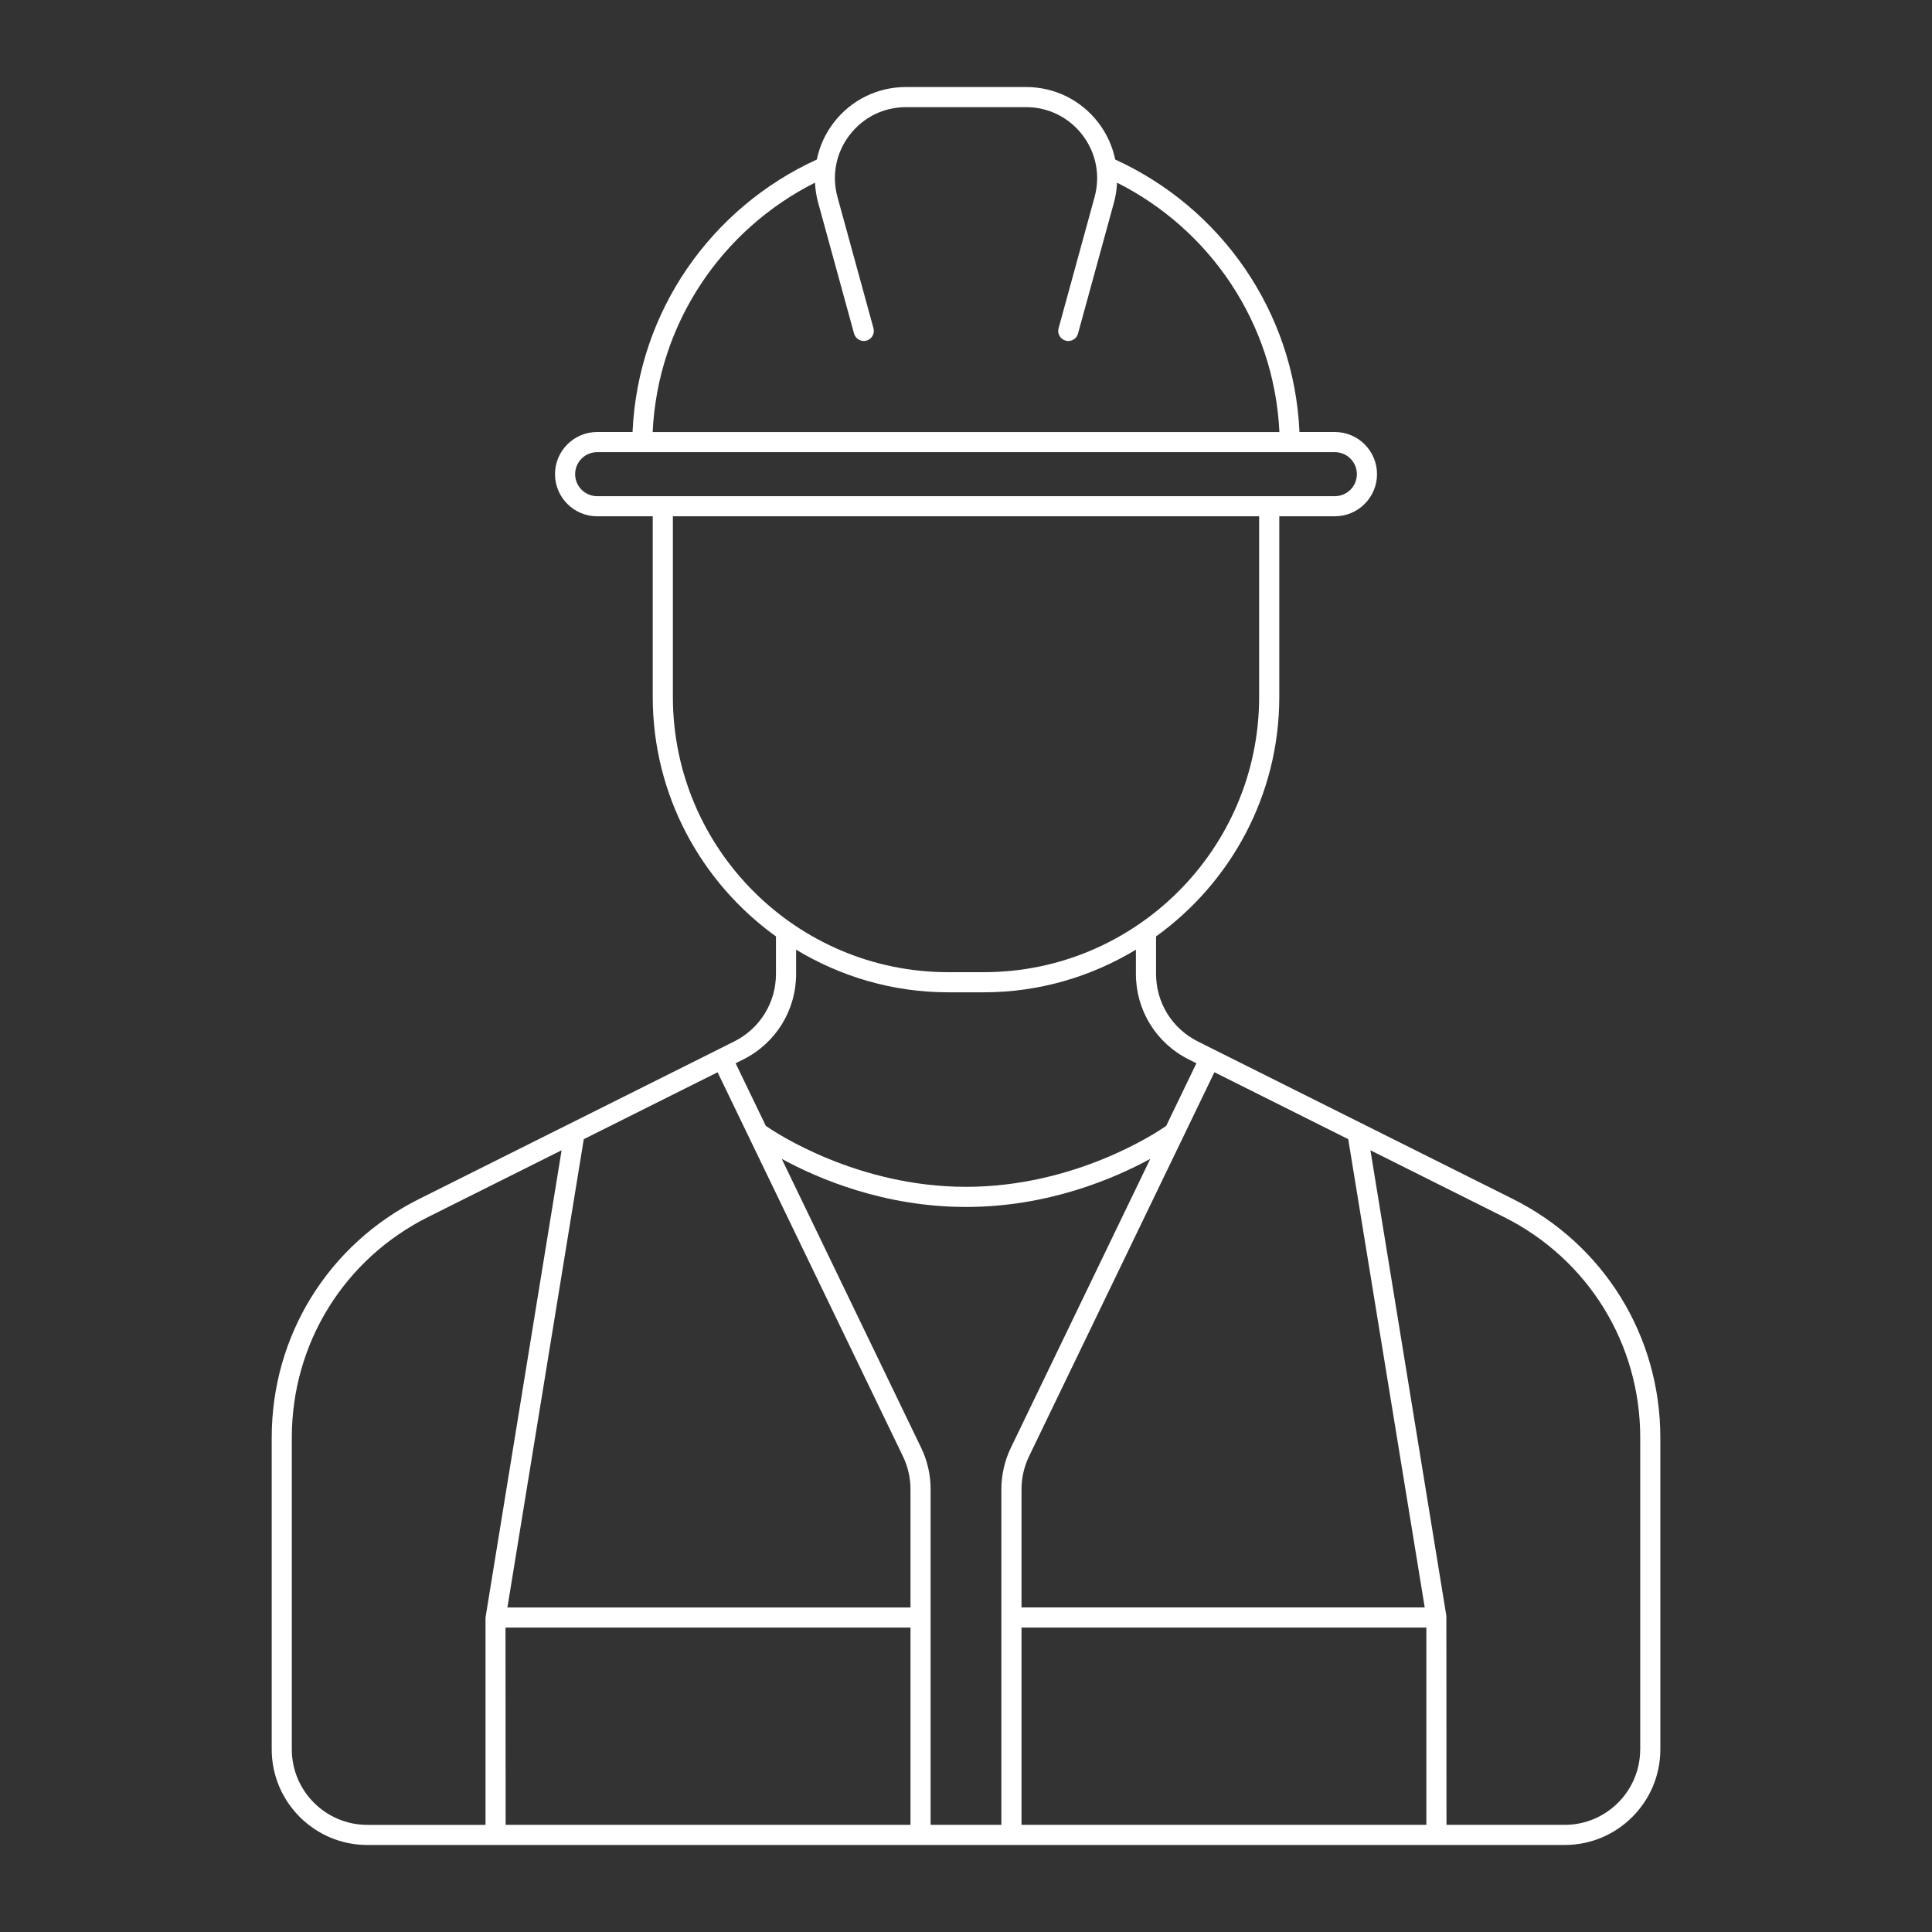
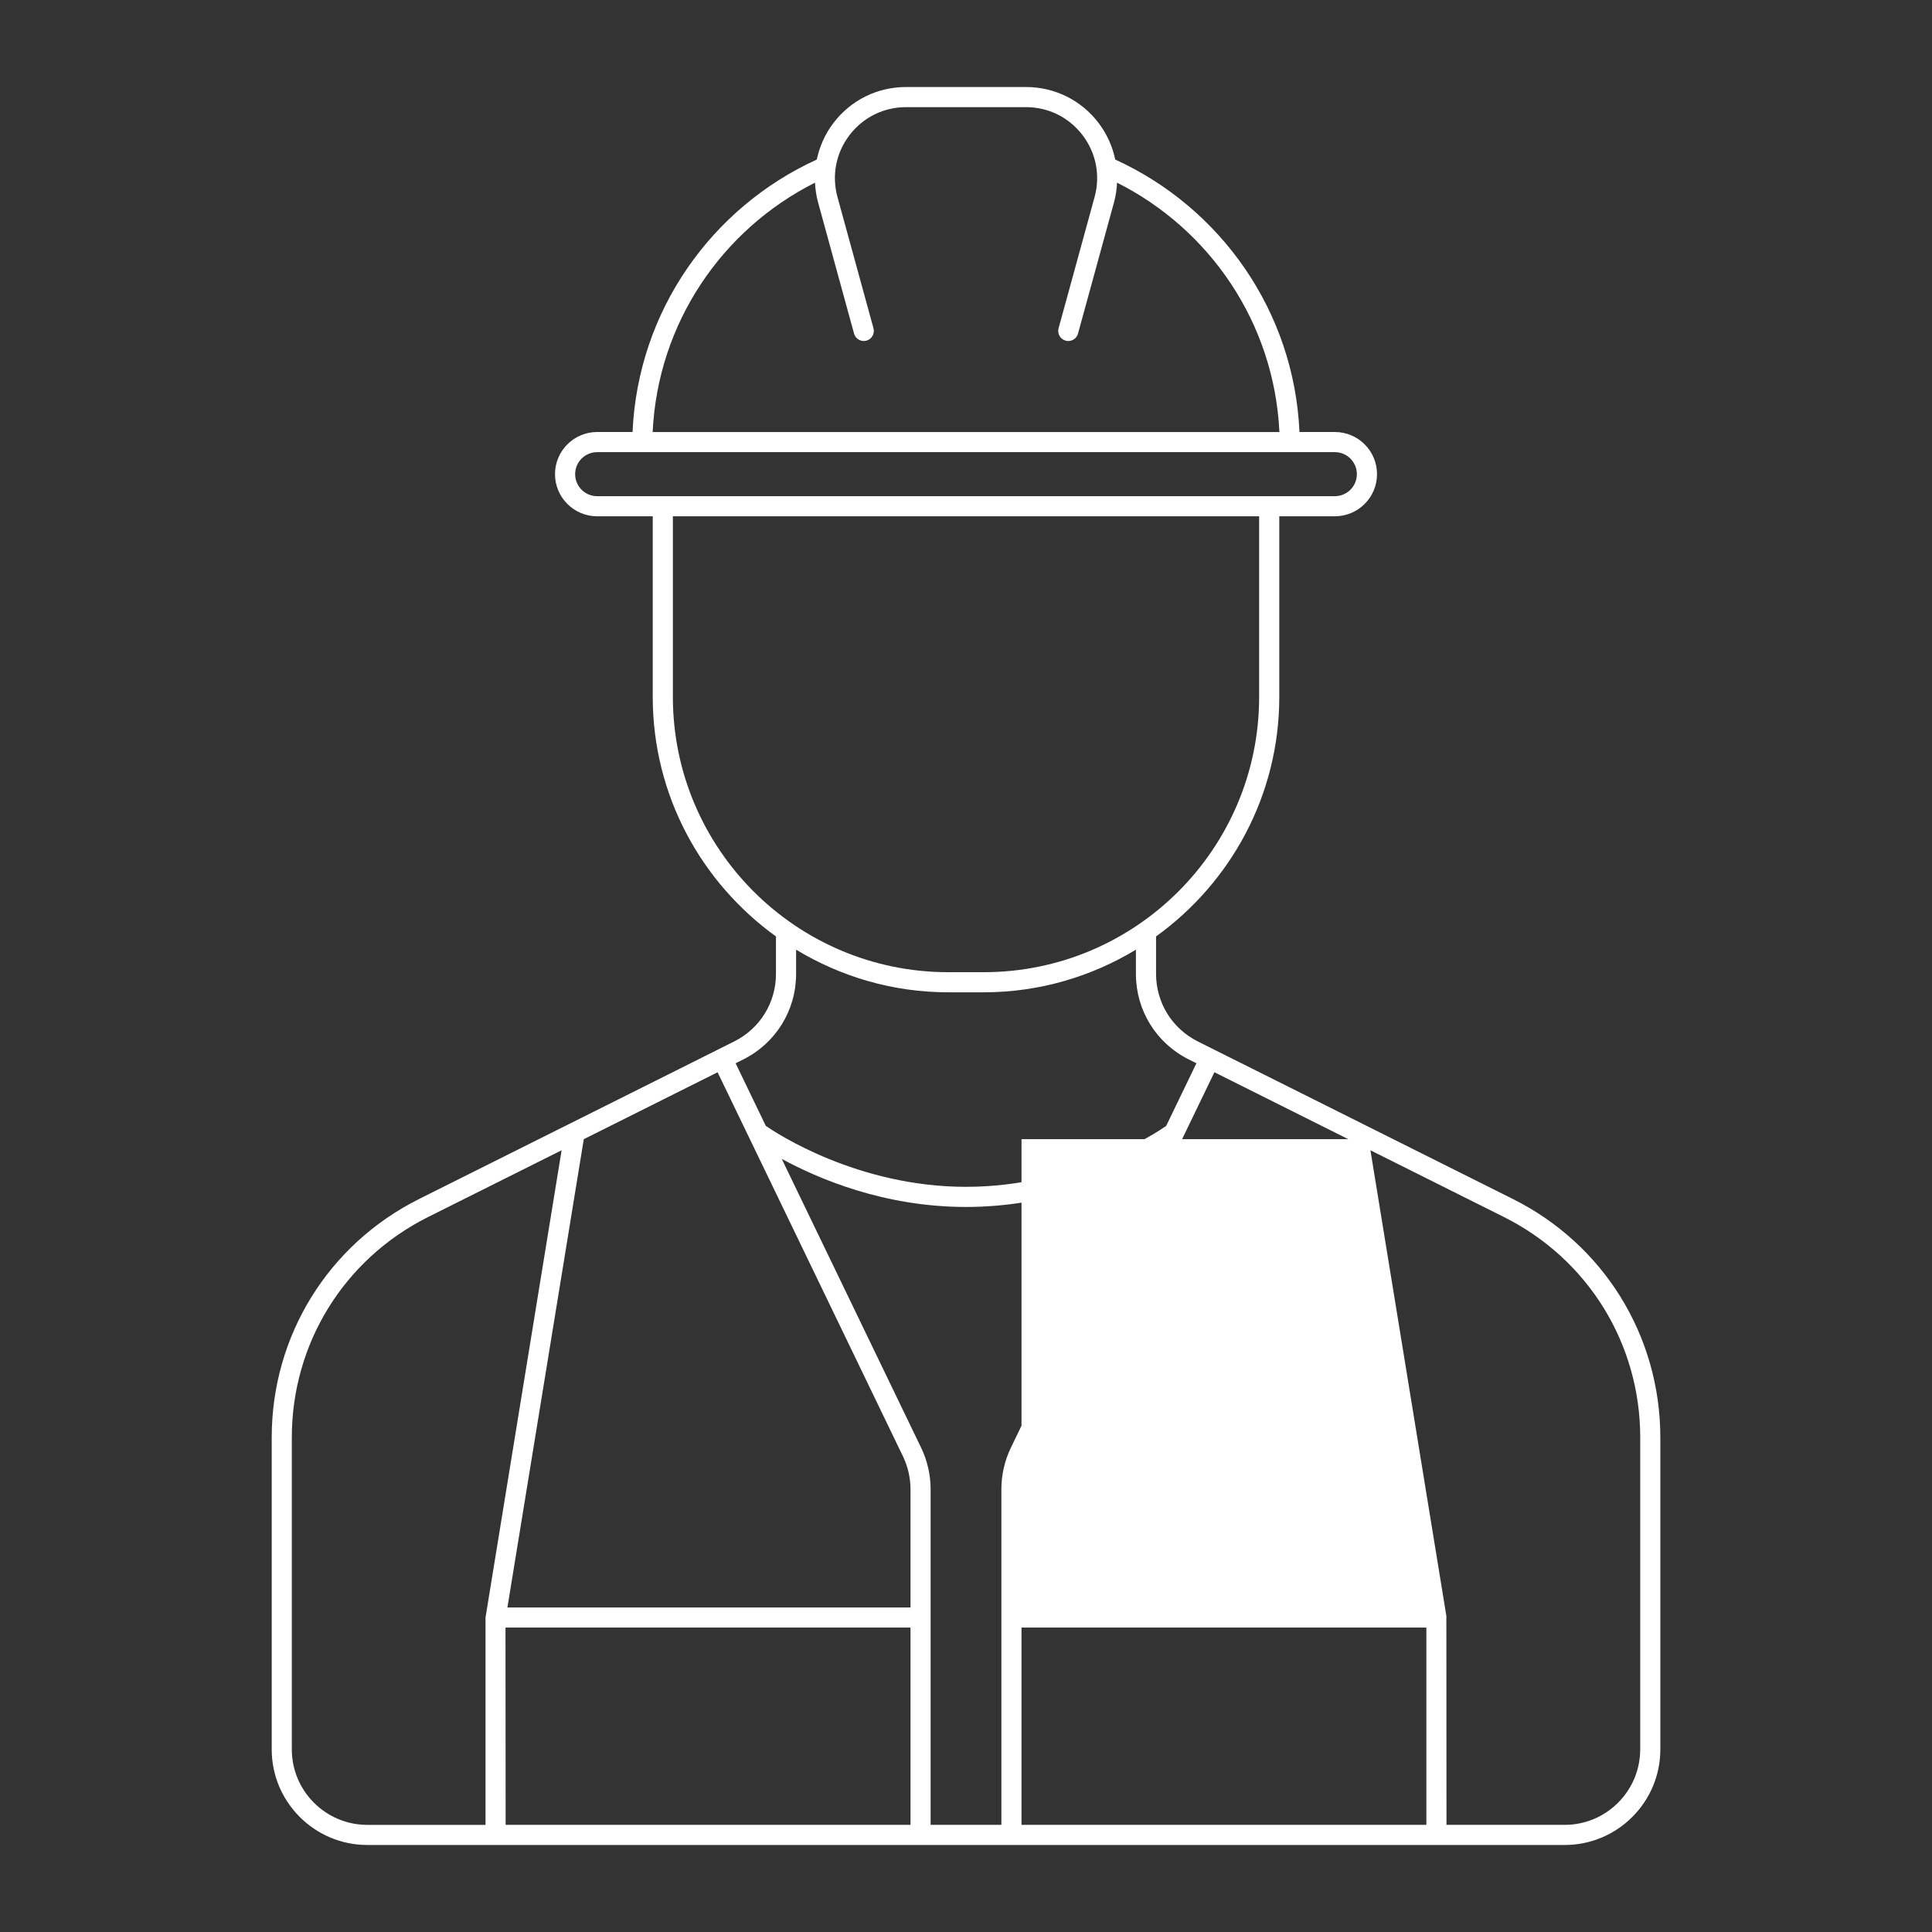
<svg xmlns="http://www.w3.org/2000/svg" version="1.1" id="icons" x="0px" y="0px" viewBox="0 0 96 96" style="enable-background:new 0 0 96 96;" xml:space="preserve">
  <rect x="0" y="0" width="96" height="96" fill="#333333" stroke="none" />
  <style type="text/css"> .st0{fill:#FFFFFF;} </style>
-   <path class="st0" d="M75.177,59.578l-14.843-7.421c-0.001-0.001-0.001-0.002-0.002-0.003s-0.002,0-0.003,0l-0.812-0.406 c-1.278-0.641-2.073-1.926-2.073-3.355v-1.862c3.701-2.668,6.123-7.004,6.123-11.904v-8.973h0.562h2.2 c1.154,0,2.094-0.939,2.094-2.094s-0.939-2.094-2.094-2.094h-1.759c-0.268-6.031-3.941-11.159-9.155-13.538 c-0.136-0.65-0.411-1.272-0.83-1.821c-0.864-1.133-2.178-1.783-3.604-1.783H45.02c-1.426,0-2.739,0.65-3.604,1.783 c-0.419,0.549-0.693,1.171-0.83,1.821c-5.215,2.379-8.887,7.507-9.155,13.538h-1.759c-1.154,0-2.094,0.939-2.094,2.094 s0.939,2.094,2.094,2.094h2.2h0.562v8.973c0,4.9,2.422,9.236,6.123,11.904v1.862c0,1.43-0.795,2.715-2.073,3.355l-0.812,0.406 c-0.001,0-0.002,0-0.003,0s-0.001,0.002-0.002,0.003l-14.843,7.421c-4.518,2.26-7.323,6.801-7.323,11.852v15.496 c0,2.619,2.131,4.75,4.75,4.75h59.5c2.619,0,4.75-2.131,4.75-4.75V71.43C82.5,66.379,79.694,61.838,75.177,59.578z M35.657,53.28 l9.212,19.088c0.244,0.506,0.373,1.07,0.373,1.631v5.875H25.213l3.795-23.269L35.657,53.28z M25.118,80.873h20.124v9.803H25.125 L25.118,80.873z M46.242,73.998c0-0.711-0.163-1.426-0.473-2.064l-6.925-14.35c1.79,0.974,5.071,2.389,9.156,2.389 s7.366-1.415,9.156-2.389l-6.925,14.35c-0.31,0.639-0.473,1.354-0.473,2.064v16.678h-3.516V73.998z M50.758,80.873h20.117v9.803 H50.758V80.873z M50.758,79.873v-5.875c0-0.561,0.129-1.125,0.373-1.631l9.212-19.088l6.65,3.325l3.801,23.269H50.758z M40.497,9.076c0.017,0.327,0.063,0.656,0.152,0.98l1.789,6.521c0.074,0.266,0.352,0.422,0.614,0.35 c0.267-0.074,0.424-0.348,0.351-0.615l-1.789-6.521c-0.294-1.07-0.076-2.193,0.598-3.076c0.674-0.885,1.697-1.391,2.809-1.391h5.961 c1.111,0,2.135,0.506,2.809,1.391c0.674,0.883,0.892,2.006,0.598,3.076l-1.789,6.521c-0.073,0.268,0.084,0.541,0.351,0.615 c0.044,0.012,0.088,0.018,0.132,0.018c0.22,0,0.421-0.146,0.482-0.367l1.789-6.521c0.089-0.325,0.135-0.653,0.152-0.98 c4.603,2.316,7.809,6.959,8.067,12.391H32.43C32.688,16.036,35.894,11.392,40.497,9.076z M28.578,23.561 c0-0.604,0.49-1.094,1.094-1.094h36.656c0.604,0,1.094,0.49,1.094,1.094s-0.49,1.094-1.094,1.094h-3.263H32.935h-3.263 C29.068,24.654,28.578,24.164,28.578,23.561z M33.435,34.627v-8.973h29.131v8.973c0,7.543-6.137,13.68-13.68,13.68h-1.771 C39.571,48.307,33.435,42.17,33.435,34.627z M39.558,48.393v-1.204c2.211,1.335,4.791,2.118,7.557,2.118h1.771 c2.766,0,5.346-0.783,7.557-2.118v1.204c0,1.811,1.006,3.439,2.626,4.25l0.38,0.19l-1.503,3.114 c-0.488,0.339-4.53,3.026-9.946,3.026c-5.403,0-9.458-2.688-9.946-3.027l-1.502-3.113l0.38-0.19 C38.552,51.832,39.558,50.203,39.558,48.393z M14.5,86.926V71.43c0-4.67,2.595-8.867,6.771-10.957l6.635-3.317l-3.781,23.218v10.303 H18.25C16.183,90.676,14.5,88.994,14.5,86.926z M81.5,86.926c0,2.068-1.683,3.75-3.75,3.75h-5.875l-0.006-10.286 c0-0.006,0.007-0.01,0.007-0.016s-0.007-0.01-0.007-0.016v-0.064l-3.773-23.137l6.635,3.317c4.176,2.09,6.771,6.287,6.771,10.957 V86.926z" />
+   <path class="st0" d="M75.177,59.578l-14.843-7.421c-0.001-0.001-0.001-0.002-0.002-0.003s-0.002,0-0.003,0l-0.812-0.406 c-1.278-0.641-2.073-1.926-2.073-3.355v-1.862c3.701-2.668,6.123-7.004,6.123-11.904v-8.973h0.562h2.2 c1.154,0,2.094-0.939,2.094-2.094s-0.939-2.094-2.094-2.094h-1.759c-0.268-6.031-3.941-11.159-9.155-13.538 c-0.136-0.65-0.411-1.272-0.83-1.821c-0.864-1.133-2.178-1.783-3.604-1.783H45.02c-1.426,0-2.739,0.65-3.604,1.783 c-0.419,0.549-0.693,1.171-0.83,1.821c-5.215,2.379-8.887,7.507-9.155,13.538h-1.759c-1.154,0-2.094,0.939-2.094,2.094 s0.939,2.094,2.094,2.094h2.2h0.562v8.973c0,4.9,2.422,9.236,6.123,11.904v1.862c0,1.43-0.795,2.715-2.073,3.355l-0.812,0.406 c-0.001,0-0.002,0-0.003,0s-0.001,0.002-0.002,0.003l-14.843,7.421c-4.518,2.26-7.323,6.801-7.323,11.852v15.496 c0,2.619,2.131,4.75,4.75,4.75h59.5c2.619,0,4.75-2.131,4.75-4.75V71.43C82.5,66.379,79.694,61.838,75.177,59.578z M35.657,53.28 l9.212,19.088c0.244,0.506,0.373,1.07,0.373,1.631v5.875H25.213l3.795-23.269L35.657,53.28z M25.118,80.873h20.124v9.803H25.125 L25.118,80.873z M46.242,73.998c0-0.711-0.163-1.426-0.473-2.064l-6.925-14.35c1.79,0.974,5.071,2.389,9.156,2.389 s7.366-1.415,9.156-2.389l-6.925,14.35c-0.31,0.639-0.473,1.354-0.473,2.064v16.678h-3.516V73.998z M50.758,80.873h20.117v9.803 H50.758V80.873z M50.758,79.873v-5.875c0-0.561,0.129-1.125,0.373-1.631l9.212-19.088l6.65,3.325H50.758z M40.497,9.076c0.017,0.327,0.063,0.656,0.152,0.98l1.789,6.521c0.074,0.266,0.352,0.422,0.614,0.35 c0.267-0.074,0.424-0.348,0.351-0.615l-1.789-6.521c-0.294-1.07-0.076-2.193,0.598-3.076c0.674-0.885,1.697-1.391,2.809-1.391h5.961 c1.111,0,2.135,0.506,2.809,1.391c0.674,0.883,0.892,2.006,0.598,3.076l-1.789,6.521c-0.073,0.268,0.084,0.541,0.351,0.615 c0.044,0.012,0.088,0.018,0.132,0.018c0.22,0,0.421-0.146,0.482-0.367l1.789-6.521c0.089-0.325,0.135-0.653,0.152-0.98 c4.603,2.316,7.809,6.959,8.067,12.391H32.43C32.688,16.036,35.894,11.392,40.497,9.076z M28.578,23.561 c0-0.604,0.49-1.094,1.094-1.094h36.656c0.604,0,1.094,0.49,1.094,1.094s-0.49,1.094-1.094,1.094h-3.263H32.935h-3.263 C29.068,24.654,28.578,24.164,28.578,23.561z M33.435,34.627v-8.973h29.131v8.973c0,7.543-6.137,13.68-13.68,13.68h-1.771 C39.571,48.307,33.435,42.17,33.435,34.627z M39.558,48.393v-1.204c2.211,1.335,4.791,2.118,7.557,2.118h1.771 c2.766,0,5.346-0.783,7.557-2.118v1.204c0,1.811,1.006,3.439,2.626,4.25l0.38,0.19l-1.503,3.114 c-0.488,0.339-4.53,3.026-9.946,3.026c-5.403,0-9.458-2.688-9.946-3.027l-1.502-3.113l0.38-0.19 C38.552,51.832,39.558,50.203,39.558,48.393z M14.5,86.926V71.43c0-4.67,2.595-8.867,6.771-10.957l6.635-3.317l-3.781,23.218v10.303 H18.25C16.183,90.676,14.5,88.994,14.5,86.926z M81.5,86.926c0,2.068-1.683,3.75-3.75,3.75h-5.875l-0.006-10.286 c0-0.006,0.007-0.01,0.007-0.016s-0.007-0.01-0.007-0.016v-0.064l-3.773-23.137l6.635,3.317c4.176,2.09,6.771,6.287,6.771,10.957 V86.926z" />
</svg>